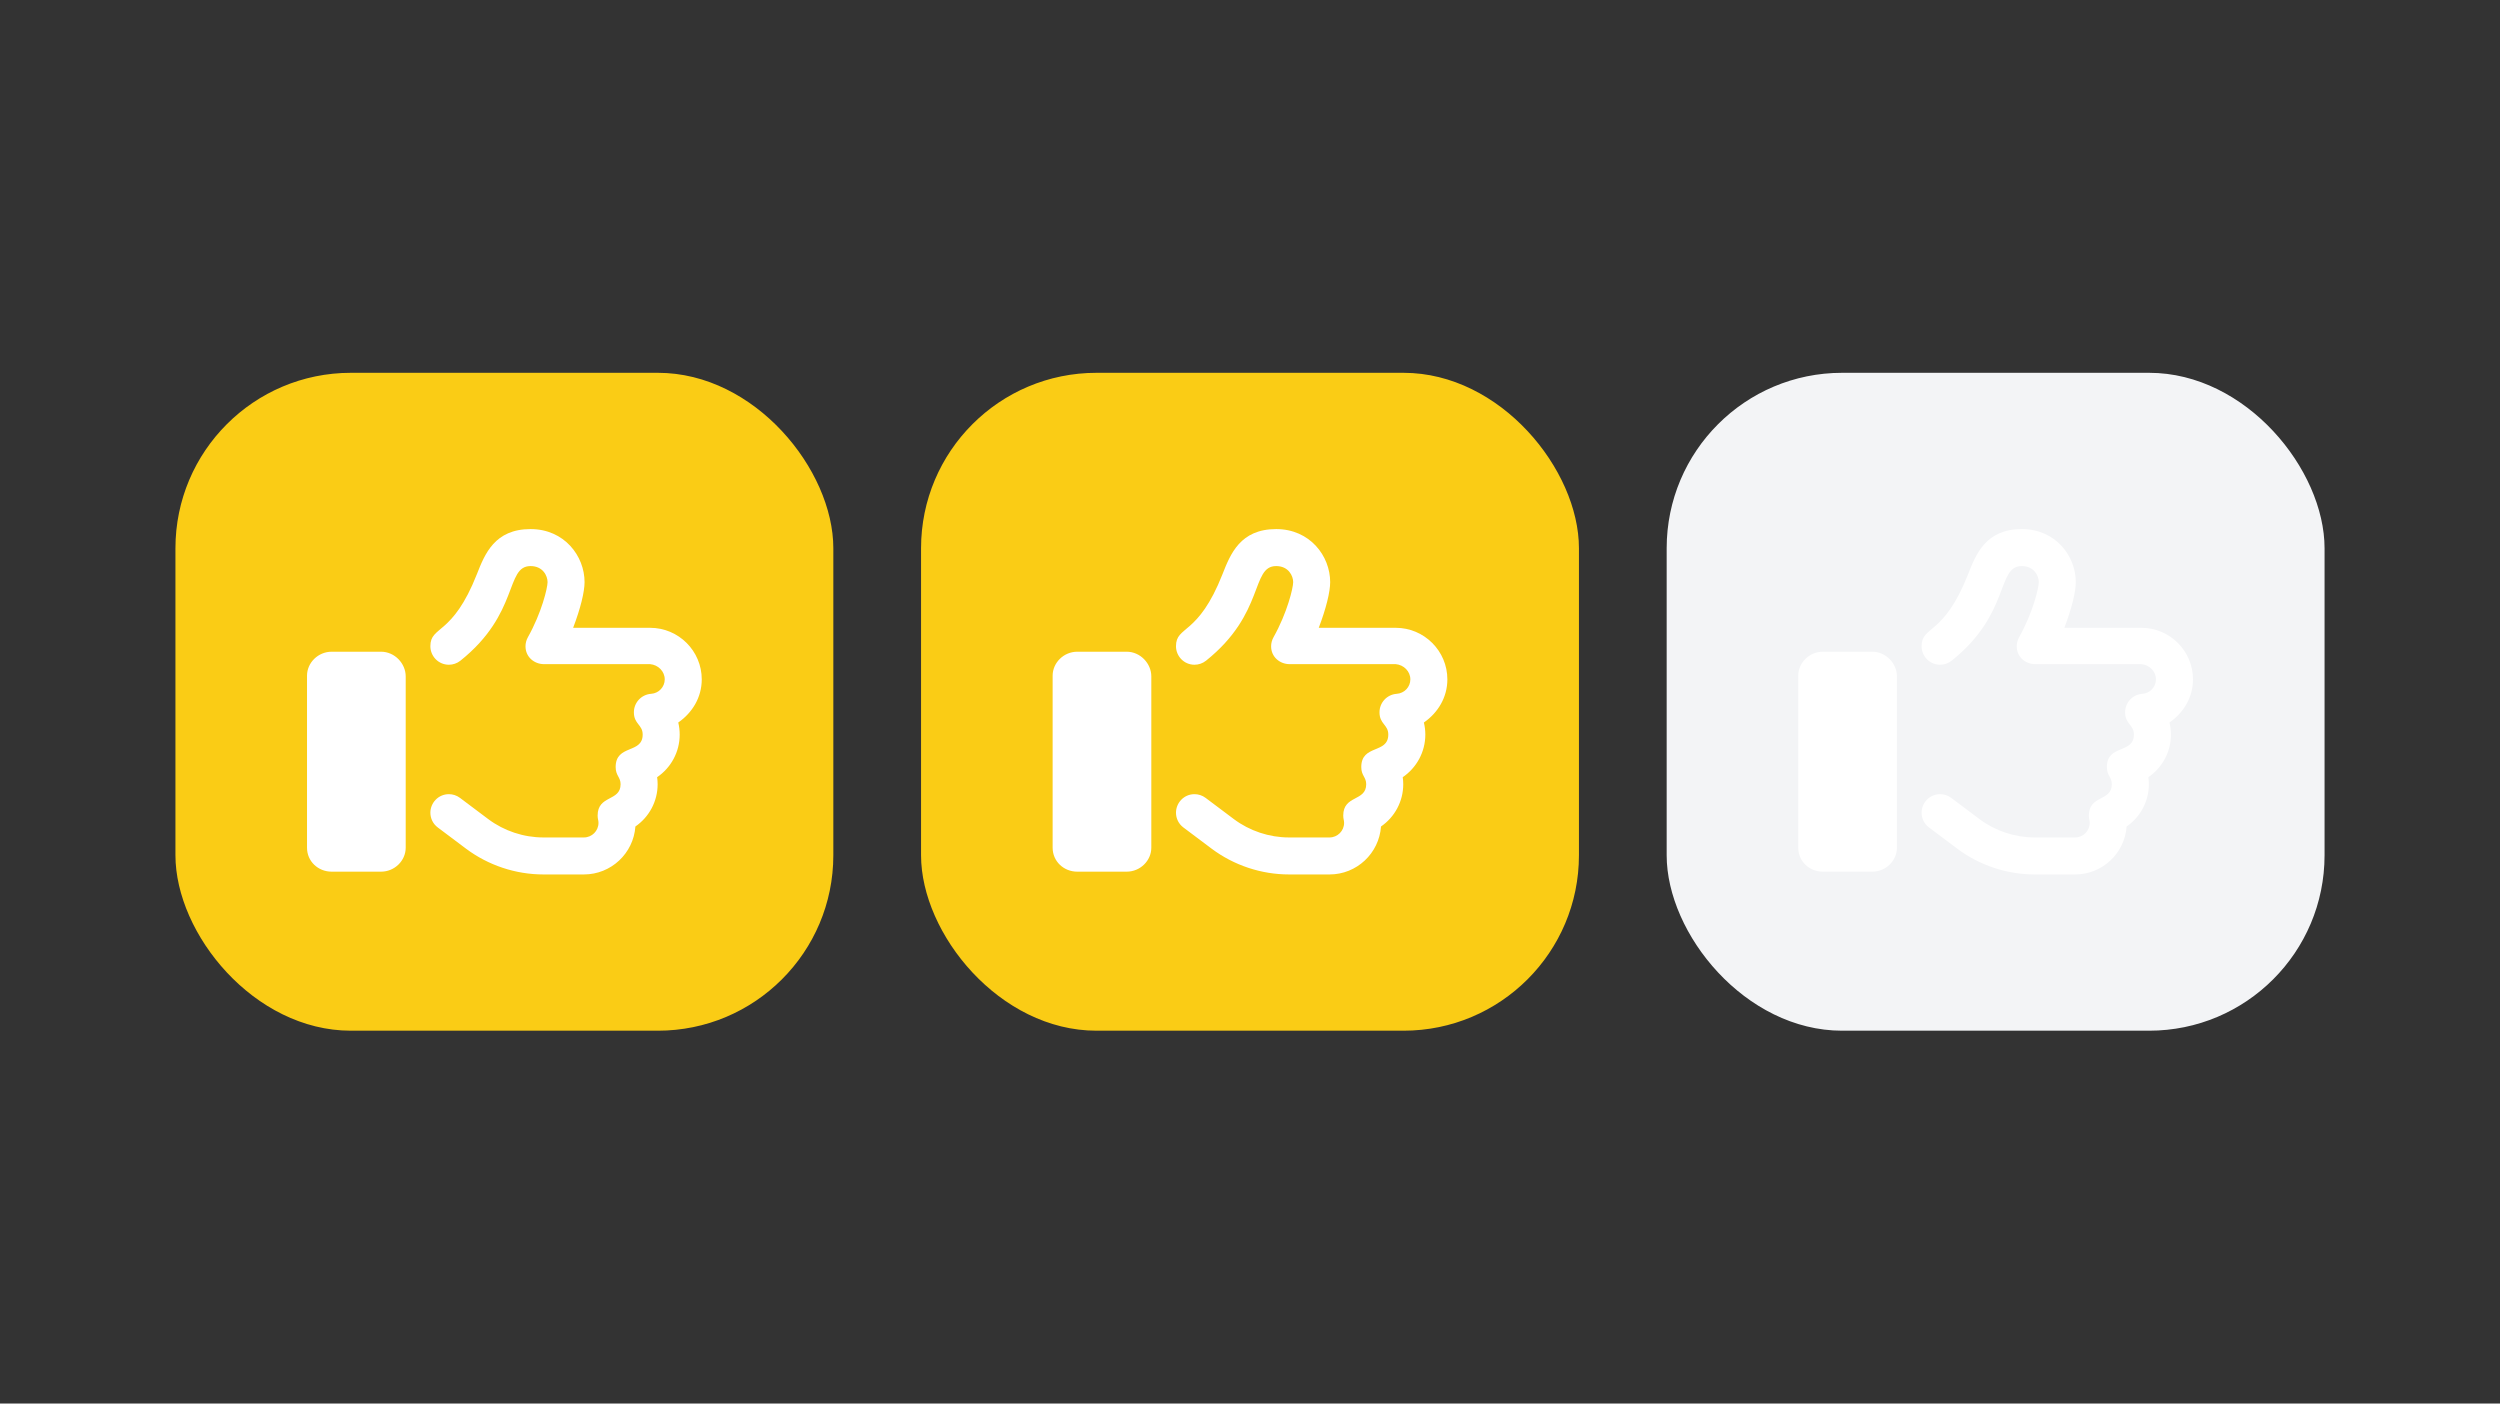
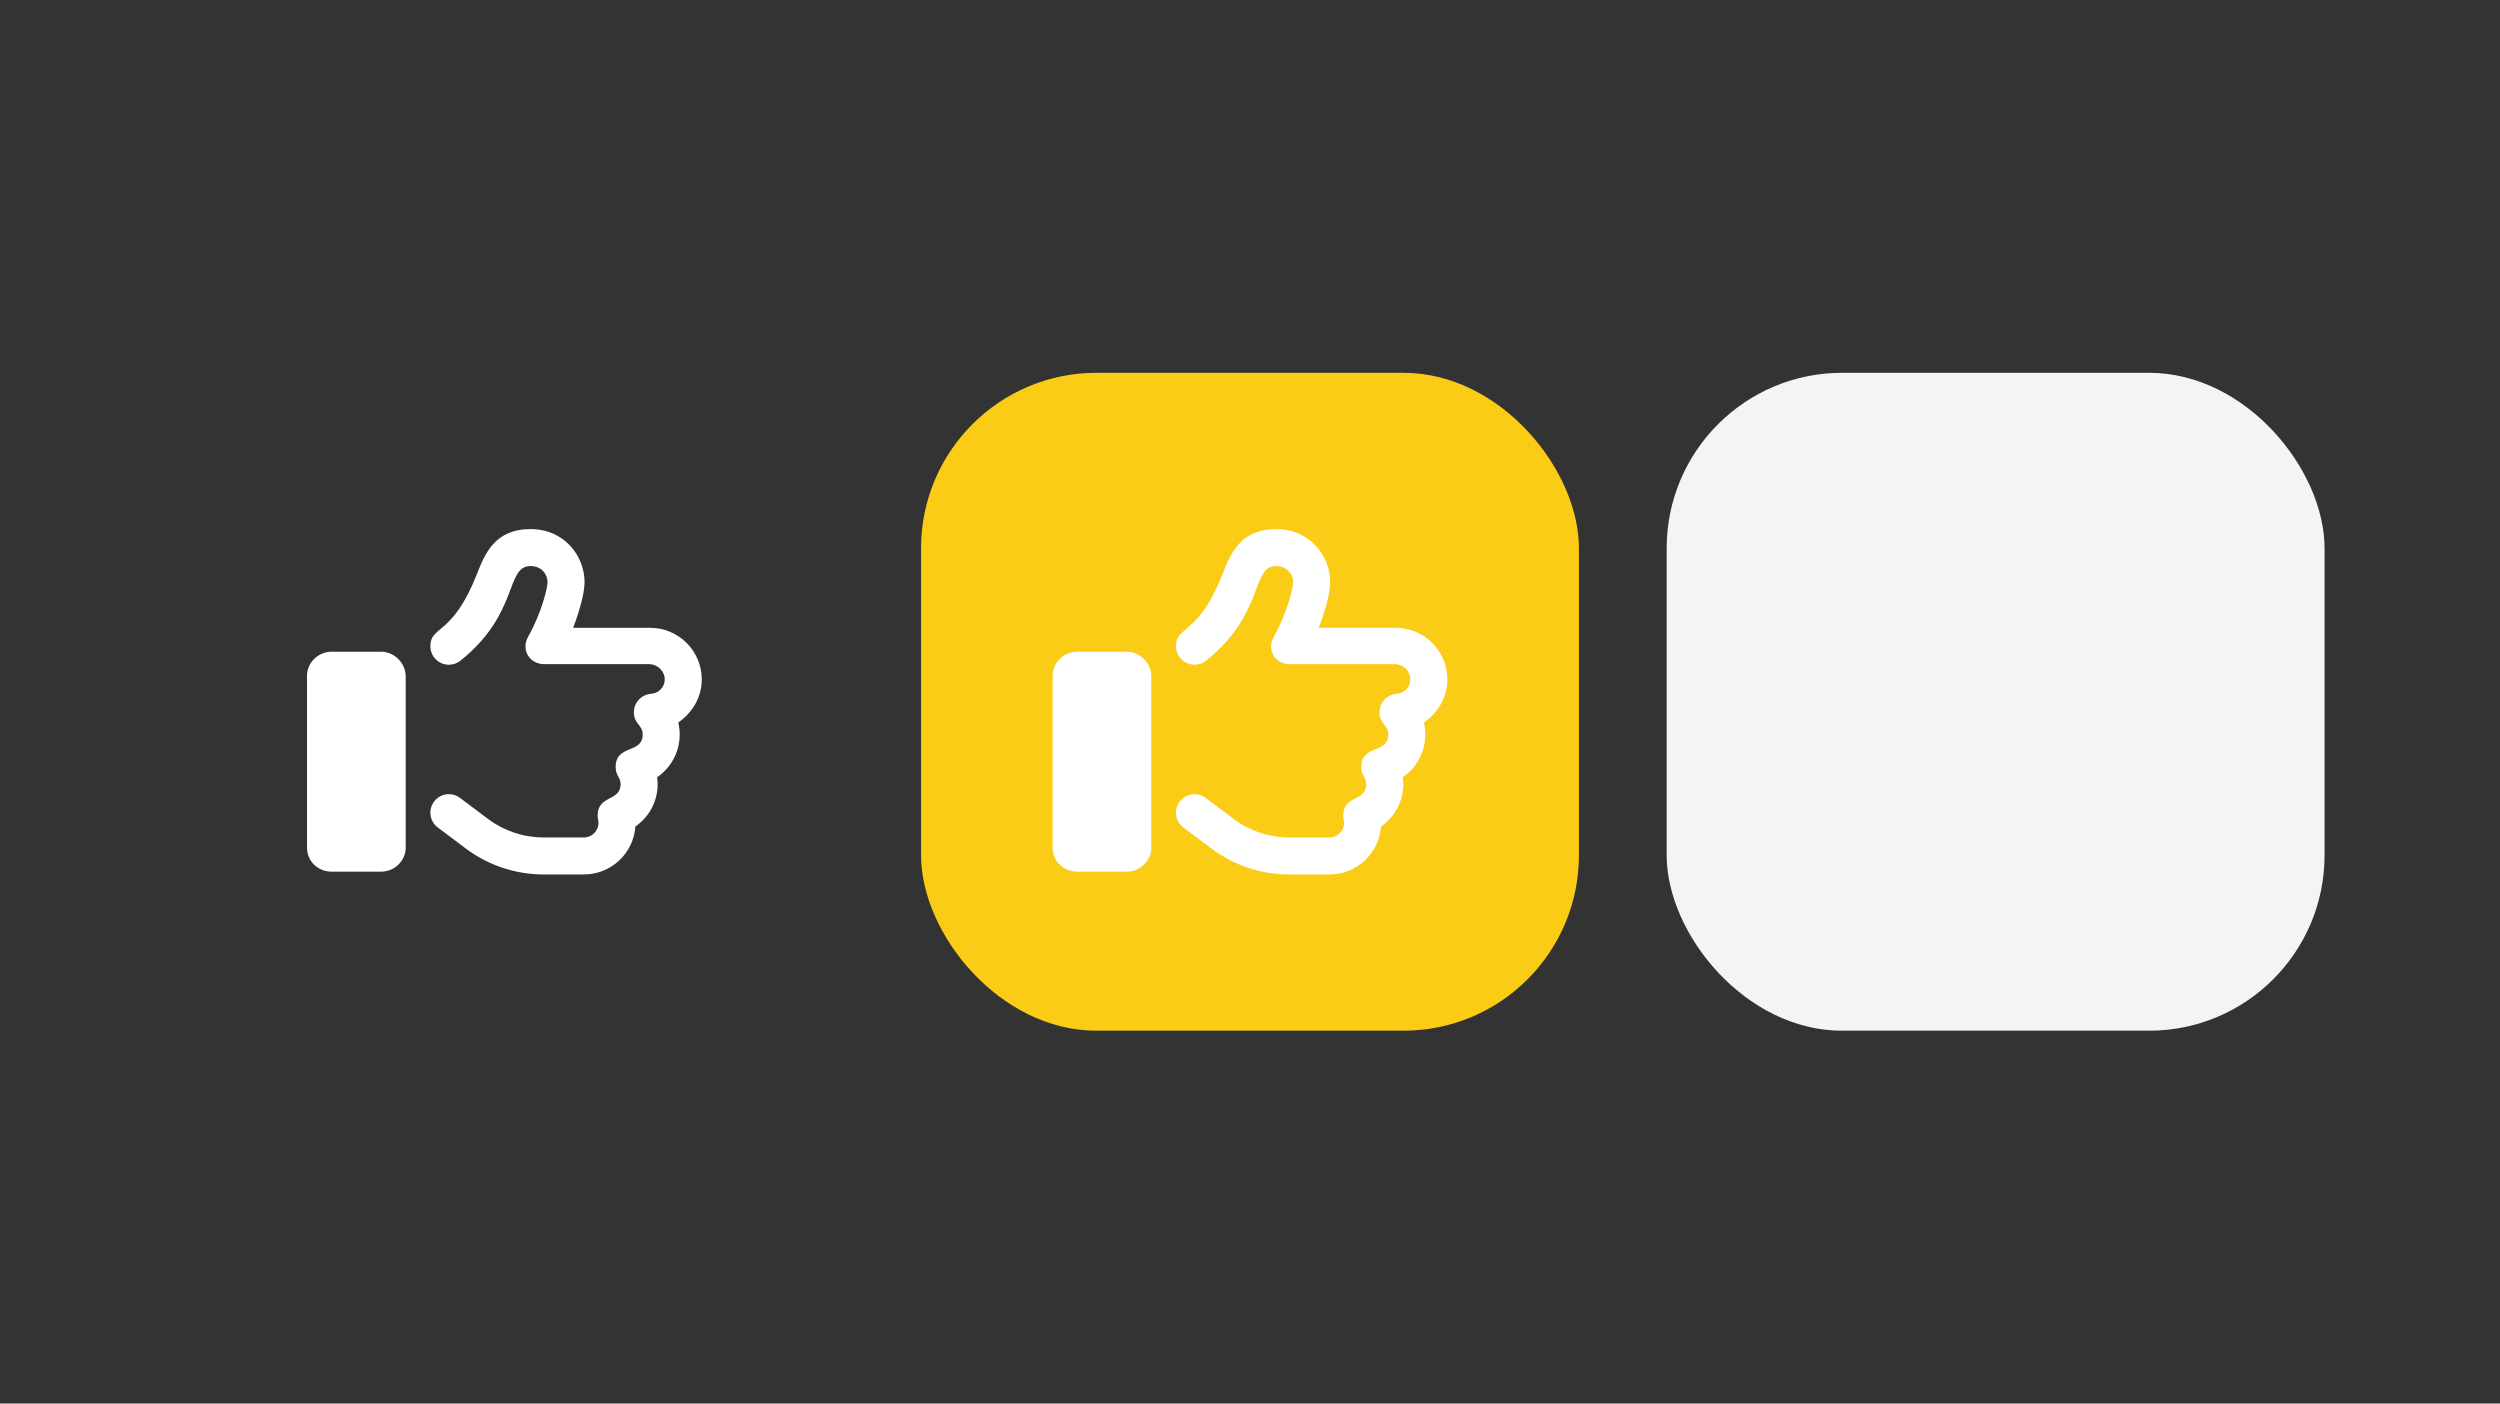
<svg xmlns="http://www.w3.org/2000/svg" width="114" height="64" viewBox="0 0 114 64" fill="none">
  <rect x="0" y="0" width="114" height="64" fill="#333333" stroke="none" />
-   <rect x="8" y="17" width="30" height="30" rx="8" fill="#FACC15" />
  <path d="M17.375 29.718H15.125C14.504 29.718 14 30.222 14 30.812V38.655C14 39.276 14.504 39.748 15.125 39.748H17.375C17.996 39.748 18.5 39.245 18.5 38.655V30.843C18.5 30.253 17.997 29.718 17.375 29.718ZM32 30.98C32 29.684 30.944 28.628 29.646 28.628H26.135C26.47 27.75 26.656 26.99 26.656 26.544C26.656 25.355 25.735 24.126 24.193 24.126C22.555 24.126 22.106 25.266 21.746 26.182C20.633 29.012 19.625 28.516 19.625 29.468C19.625 29.92 19.989 30.312 20.47 30.312C20.654 30.312 20.84 30.251 20.996 30.127C23.694 27.969 23.034 25.813 24.193 25.813C24.759 25.813 24.969 26.262 24.969 26.544C24.969 26.804 24.702 27.935 24.07 29.061C23.999 29.189 23.963 29.331 23.963 29.473C23.963 29.962 24.365 30.285 24.806 30.285H29.644C30.014 30.316 30.312 30.615 30.312 30.98C30.312 31.325 30.04 31.614 29.691 31.638C29.246 31.669 28.905 32.039 28.905 32.48C28.905 33.024 29.306 33.041 29.306 33.496C29.306 34.388 28.074 33.93 28.074 34.978C28.074 35.373 28.299 35.436 28.299 35.76C28.299 36.557 27.252 36.244 27.252 37.189C27.252 37.348 27.291 37.399 27.291 37.522C27.291 37.889 26.992 38.188 26.624 38.188H24.778C23.877 38.188 22.984 37.89 22.264 37.351L20.975 36.383C20.823 36.269 20.646 36.214 20.47 36.214C19.983 36.214 19.625 36.614 19.625 37.059C19.625 37.316 19.741 37.566 19.962 37.732L21.251 38.7C22.262 39.457 23.513 39.875 24.779 39.875H26.626C27.868 39.875 28.888 38.909 28.974 37.688C29.599 37.258 29.988 36.545 29.988 35.761C29.988 35.654 29.98 35.546 29.965 35.44C30.592 35.013 30.994 34.295 30.994 33.497C30.994 33.31 30.972 33.126 30.929 32.947C31.575 32.496 32 31.796 32 30.98Z" fill="white" />
  <rect x="42" y="17" width="30" height="30" rx="8" fill="#FACC15" />
  <path d="M51.375 29.718H49.125C48.504 29.718 48 30.222 48 30.812V38.655C48 39.276 48.504 39.748 49.125 39.748H51.375C51.996 39.748 52.5 39.245 52.5 38.655V30.843C52.5 30.253 51.997 29.718 51.375 29.718ZM66 30.98C66 29.684 64.944 28.628 63.646 28.628H60.135C60.47 27.75 60.656 26.99 60.656 26.544C60.656 25.355 59.735 24.126 58.193 24.126C56.555 24.126 56.106 25.266 55.746 26.182C54.633 29.012 53.625 28.516 53.625 29.468C53.625 29.92 53.989 30.312 54.469 30.312C54.654 30.312 54.84 30.251 54.996 30.127C57.694 27.969 57.034 25.813 58.193 25.813C58.758 25.813 58.969 26.262 58.969 26.544C58.969 26.804 58.702 27.935 58.071 29.061C57.999 29.189 57.963 29.331 57.963 29.473C57.963 29.962 58.365 30.285 58.806 30.285H63.644C64.014 30.316 64.312 30.615 64.312 30.98C64.312 31.325 64.04 31.614 63.691 31.638C63.246 31.669 62.905 32.039 62.905 32.48C62.905 33.024 63.306 33.041 63.306 33.496C63.306 34.388 62.074 33.93 62.074 34.978C62.074 35.373 62.299 35.436 62.299 35.76C62.299 36.557 61.252 36.244 61.252 37.189C61.252 37.348 61.291 37.399 61.291 37.522C61.291 37.889 60.992 38.188 60.624 38.188H58.778C57.877 38.188 56.984 37.89 56.264 37.351L54.975 36.383C54.823 36.269 54.646 36.214 54.469 36.214C53.983 36.214 53.625 36.614 53.625 37.059C53.625 37.316 53.741 37.566 53.962 37.732L55.251 38.7C56.262 39.457 57.513 39.875 58.779 39.875H60.626C61.868 39.875 62.888 38.909 62.974 37.688C63.599 37.258 63.988 36.545 63.988 35.761C63.988 35.654 63.98 35.546 63.965 35.44C64.592 35.013 64.995 34.295 64.995 33.497C64.995 33.31 64.972 33.126 64.929 32.947C65.575 32.496 66 31.796 66 30.98Z" fill="white" />
  <rect x="76" y="17" width="30" height="30" rx="8" fill="#F3F4F6" />
-   <path d="M85.375 29.718H83.125C82.504 29.718 82 30.222 82 30.812V38.655C82 39.276 82.504 39.748 83.125 39.748H85.375C85.996 39.748 86.5 39.245 86.5 38.655V30.843C86.5 30.253 85.997 29.718 85.375 29.718ZM100 30.98C100 29.684 98.944 28.628 97.646 28.628H94.135C94.47 27.75 94.656 26.99 94.656 26.544C94.656 25.355 93.735 24.126 92.193 24.126C90.555 24.126 90.106 25.266 89.746 26.182C88.633 29.012 87.625 28.516 87.625 29.468C87.625 29.92 87.989 30.312 88.469 30.312C88.654 30.312 88.84 30.251 88.996 30.127C91.694 27.969 91.034 25.813 92.193 25.813C92.758 25.813 92.969 26.262 92.969 26.544C92.969 26.804 92.702 27.935 92.07 29.061C91.999 29.189 91.963 29.331 91.963 29.473C91.963 29.962 92.365 30.285 92.806 30.285H97.644C98.014 30.316 98.312 30.615 98.312 30.98C98.312 31.325 98.04 31.614 97.691 31.638C97.246 31.669 96.905 32.039 96.905 32.48C96.905 33.024 97.306 33.041 97.306 33.496C97.306 34.388 96.074 33.93 96.074 34.978C96.074 35.373 96.299 35.436 96.299 35.76C96.299 36.557 95.252 36.244 95.252 37.189C95.252 37.348 95.291 37.399 95.291 37.522C95.291 37.889 94.992 38.188 94.624 38.188H92.778C91.877 38.188 90.984 37.89 90.264 37.351L88.975 36.383C88.823 36.269 88.646 36.214 88.469 36.214C87.983 36.214 87.625 36.614 87.625 37.059C87.625 37.316 87.741 37.566 87.962 37.732L89.251 38.7C90.262 39.457 91.513 39.875 92.779 39.875H94.626C95.868 39.875 96.888 38.909 96.974 37.688C97.599 37.258 97.988 36.545 97.988 35.761C97.988 35.654 97.98 35.546 97.965 35.44C98.592 35.013 98.995 34.295 98.995 33.497C98.995 33.31 98.972 33.126 98.929 32.947C99.575 32.496 100 31.796 100 30.98Z" fill="white" />
</svg>